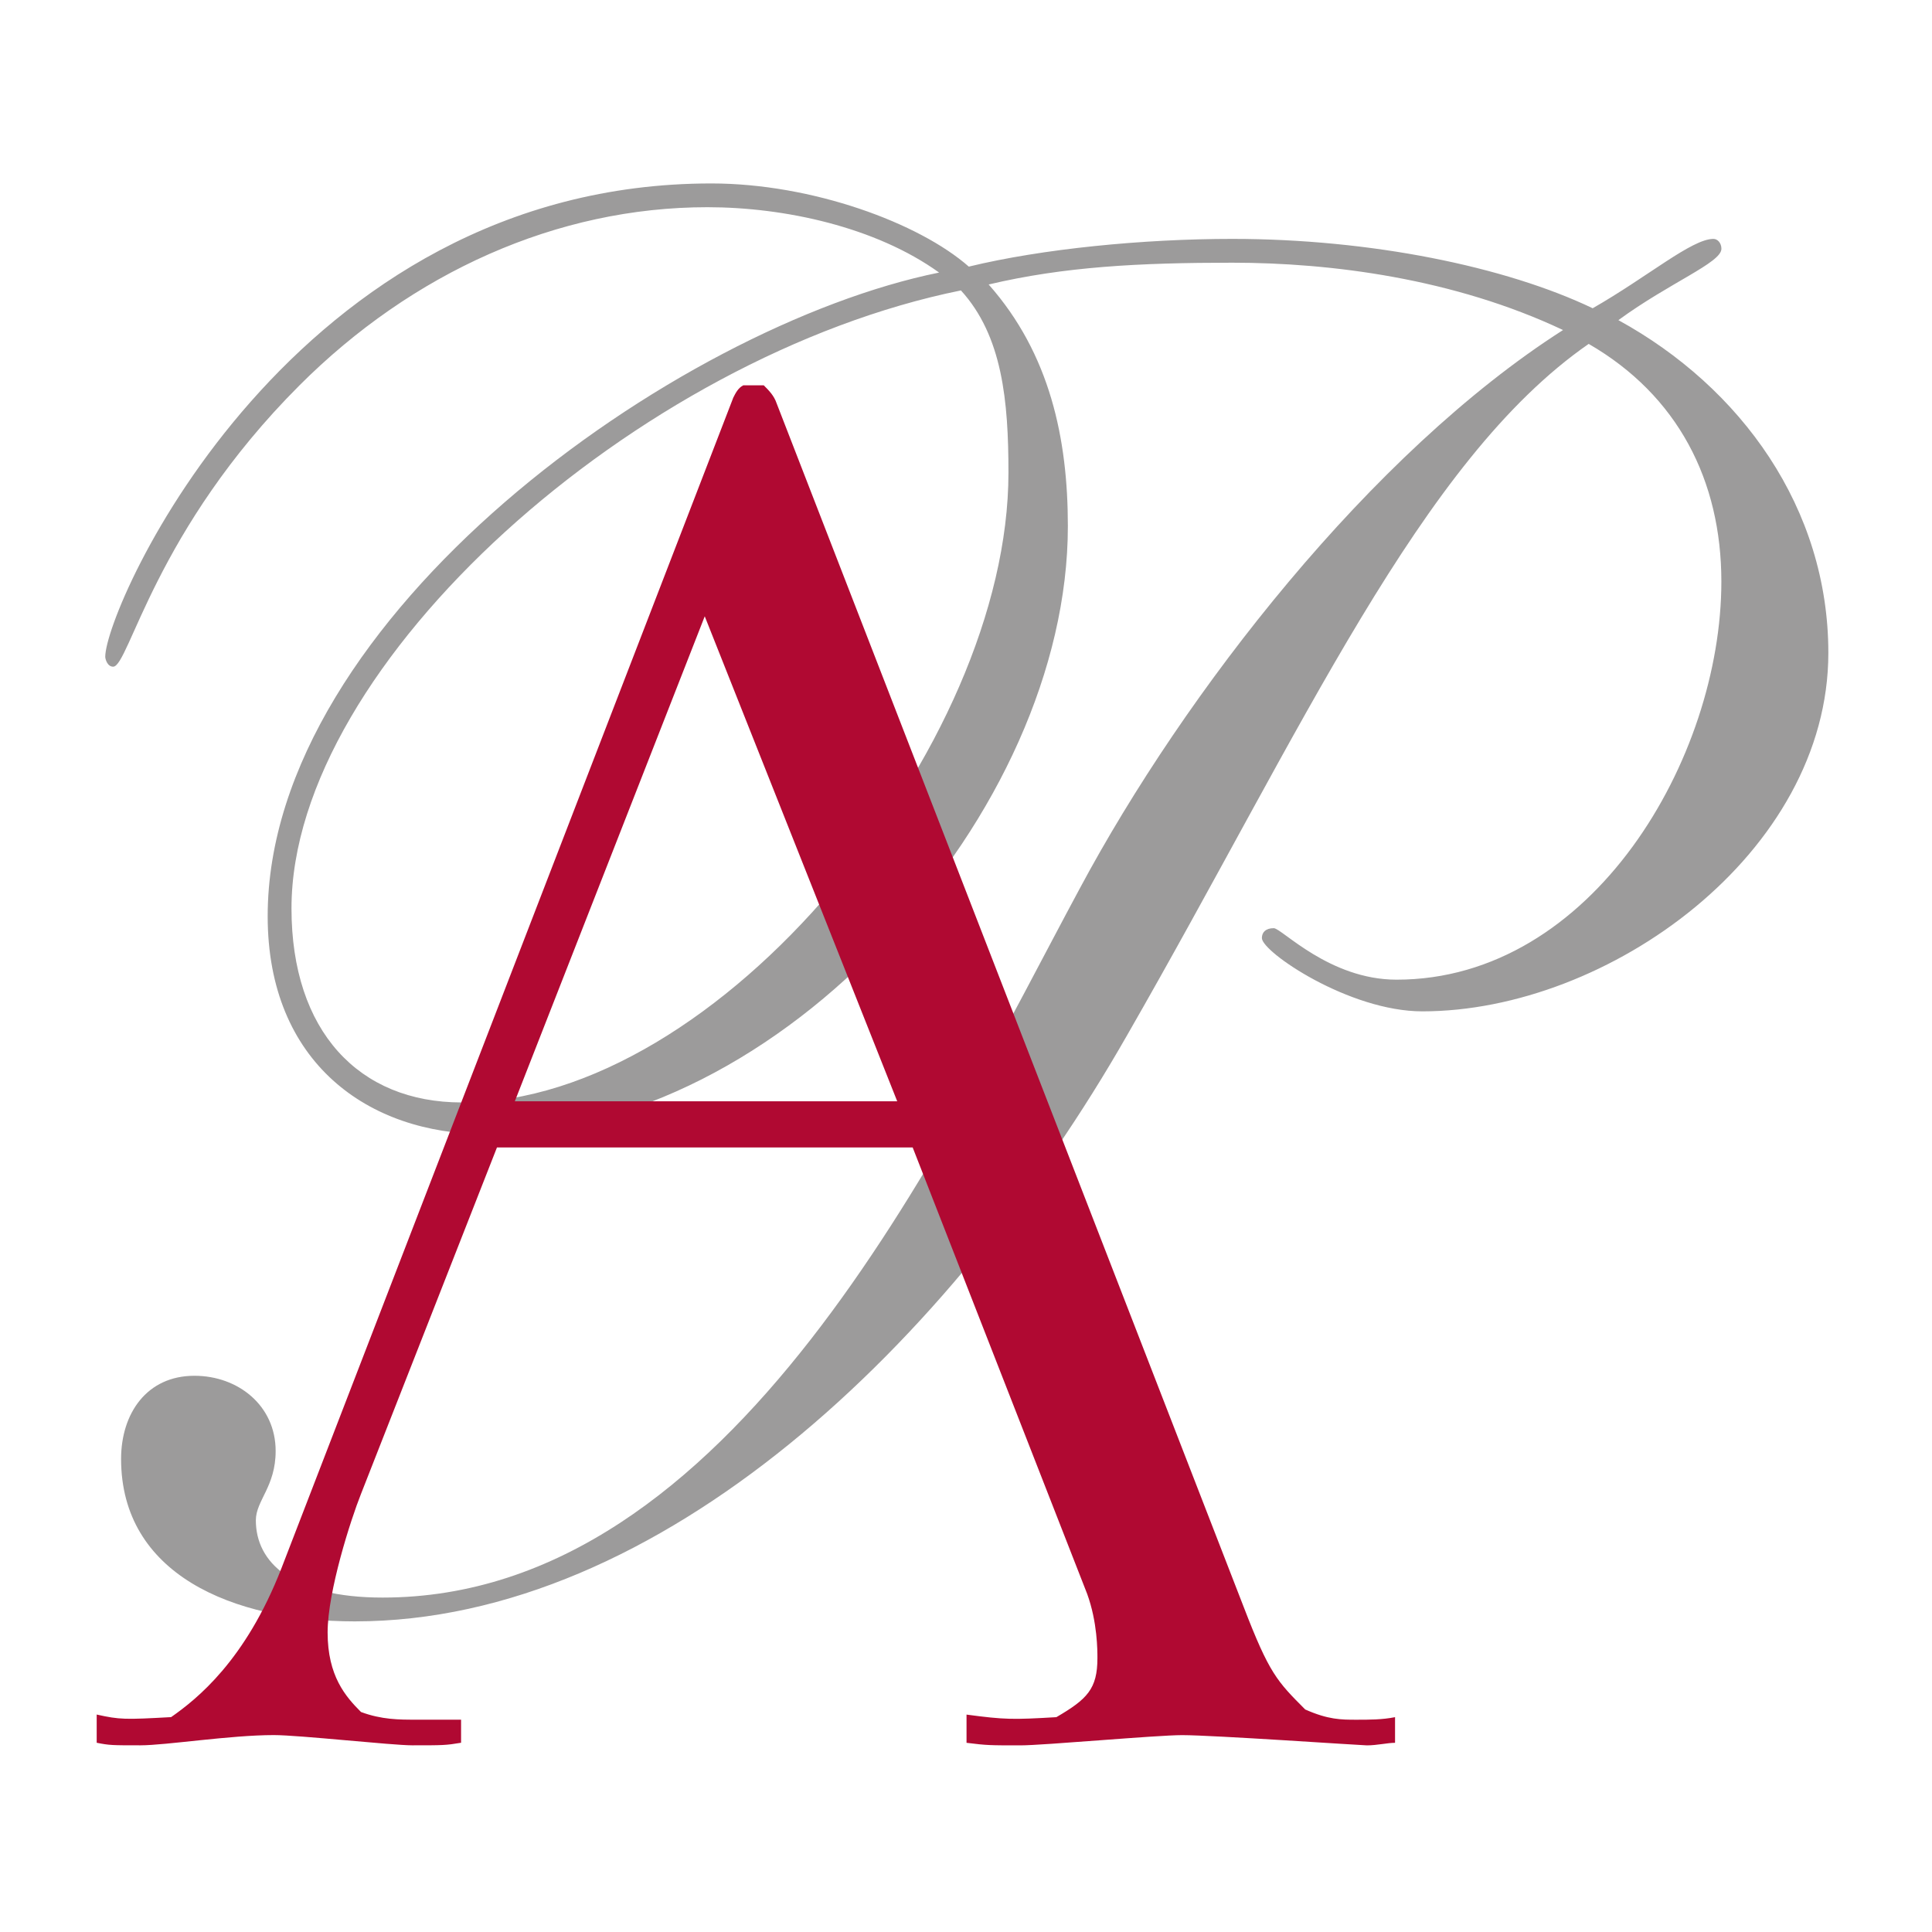
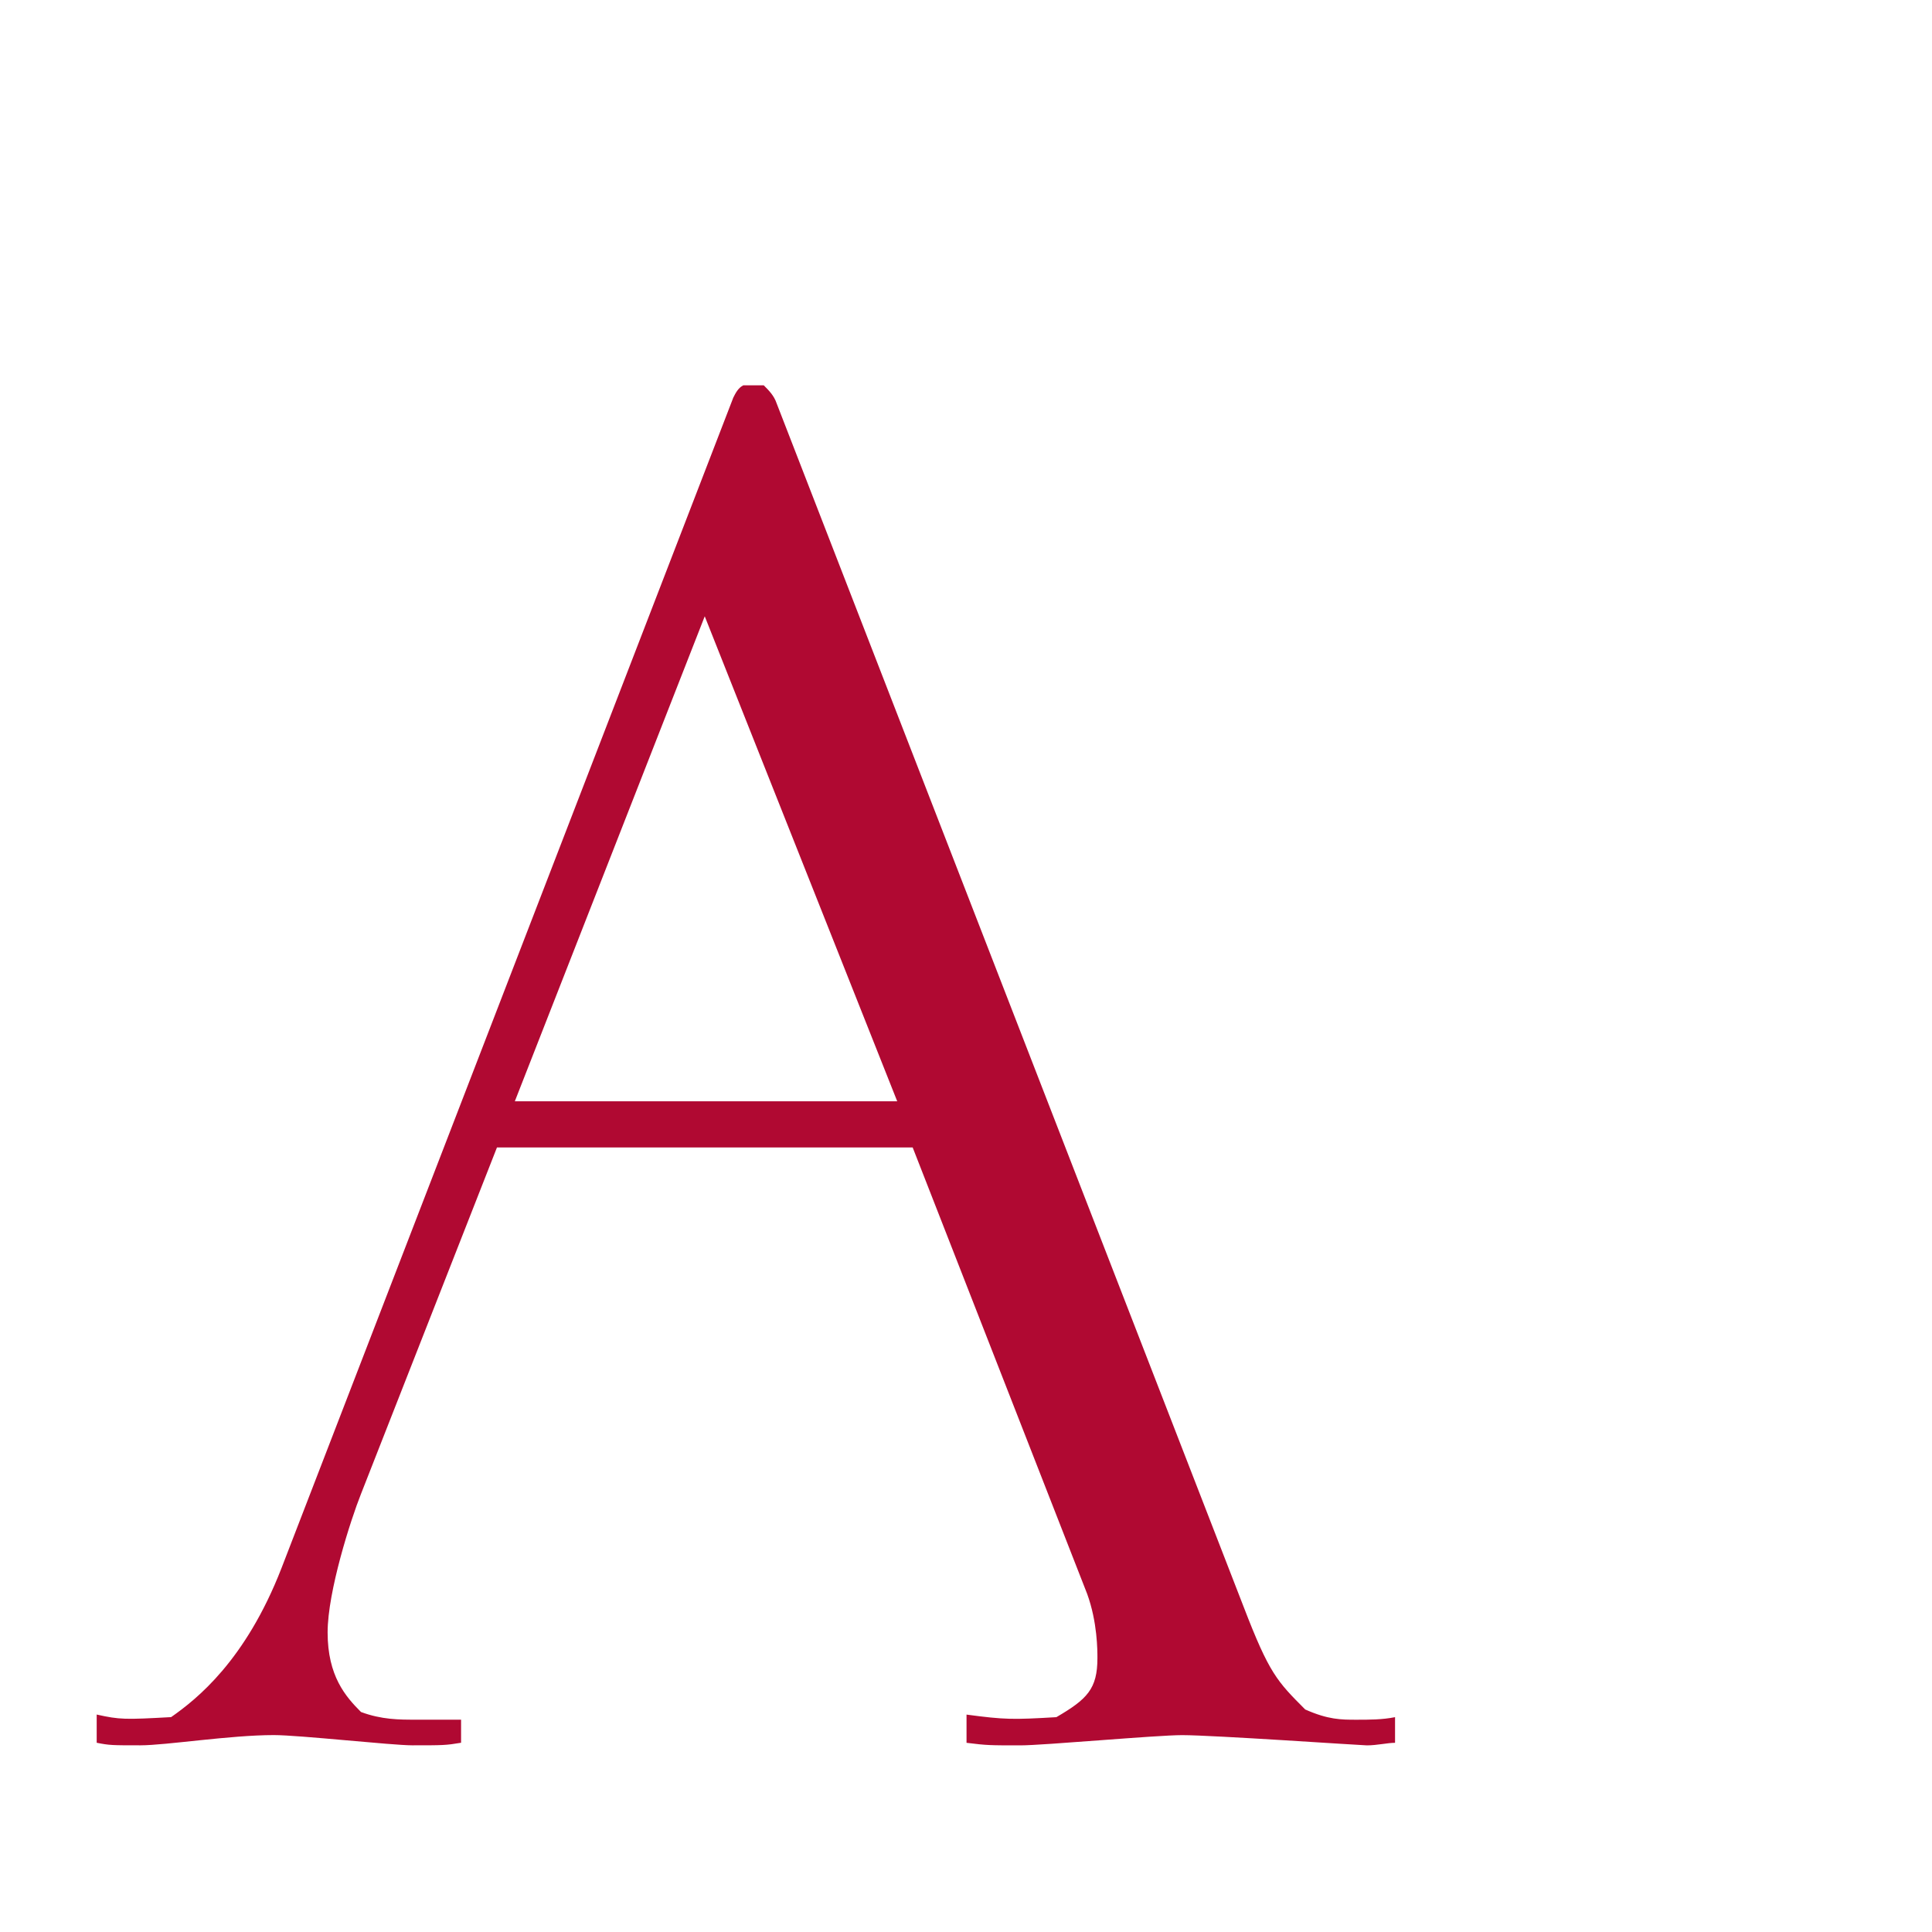
<svg xmlns="http://www.w3.org/2000/svg" viewBox="0 0 400 400">
-   <path fill="#9c9b9b" d="m95.61,228.26c53.31,0,113.18-73.81,113.18-130.4,0-14.76-1.23-28.29-9.84-37.73-66.84,13.53-138.6,77.09-138.6,127.94,0,25.42,13.94,40.18,35.26,40.18m-55.35,56.59c9.02,0,16.81,6.15,16.81,15.58,0,7.38-4.1,10.25-4.1,14.35,0,8.61,7.38,15.99,26.24,15.99,72.58,0,115.63-93.49,144.34-146.8,21.73-40.6,60.28-90.21,100.06-115.63-22.56-10.66-47.98-13.94-68.48-13.94-19.28,0-34.85.82-50.44,4.51,12.71,14.35,16.4,31.98,16.4,50.03,0,59.04-59.05,125.88-120.56,125.88-24.2,0-45.11-14.76-45.11-45.11,0-61.92,84.47-122.19,139.01-133.27-13.12-9.43-31.98-13.53-47.98-13.53-31.16,0-61.1,13.53-84.47,36.91-29.93,29.93-35.27,58.22-38.55,58.22-1.24,0-1.64-1.64-1.64-2.05,0-10.25,38.55-98,125.48-98,20.91,0,43.06,8.2,53.31,17.22,15.18-3.69,36.08-5.74,54.54-5.74,28.7,0,56.59,5.74,74.63,14.36,11.48-6.57,20.51-14.36,25.01-14.36.82,0,1.64.83,1.64,2.05,0,2.88-10.67,6.97-21.33,14.77,25.42,13.94,43.47,38.95,43.47,68.89,0,41.42-45.52,74.22-84.06,74.22-15.18,0-33.22-12.3-33.22-15.17,0-1.23.82-2.05,2.46-2.05s11.48,10.66,25.42,10.66c40.6,0,67.25-45.92,67.25-82.42,0-20.91-9.02-38.55-27.47-49.21-34.86,24.19-59.05,79.55-95.55,143.11-36.5,63.97-96.77,121.38-159.92,121.38-25.42,0-48.38-9.84-48.38-33.63,0-9.43,5.33-17.22,15.17-17.22" />
  <path fill="#b00932" d="m185.76,228.01l-39.85-100.41-39.32,100.41h79.16Zm-34-145.57c.53-1.06,1.06-2.12,2.12-2.66h4.25c1.06,1.06,2.12,2.12,2.66,3.72l96.69,249.17c5.31,13.81,6.91,15.4,12.75,21.26,4.79,2.12,7.44,2.12,10.63,2.12,2.66,0,5.31,0,7.97-.53v5.31c-1.59,0-3.72.53-5.84.53-1.06,0-31.88-2.12-38.25-2.12-5.31,0-28.69,2.12-33.47,2.12-6.37,0-6.91,0-11.16-.53v-5.84c7.97,1.06,9.56,1.06,18.6.53,6.37-3.72,8.5-5.84,8.5-12.23,0-1.59,0-7.44-2.12-13.28l-36.13-92.44h-86.07l-28.15,71.73c-2.12,5.31-6.91,20.19-6.91,28.68,0,9.04,3.73,13.29,6.91,16.47,4.25,1.59,7.97,1.59,11.16,1.59h9.56v4.78c-3.19.53-3.72.53-10.09.53-4.25,0-23.38-2.12-28.69-2.12-9.03,0-22.31,2.12-27.63,2.12-5.84,0-6.37,0-9.03-.53v-5.84c4.78,1.06,5.84,1.06,15.41.53,5.31-3.72,15.4-11.69,22.84-30.82l93.51-242.26Z" />
</svg>